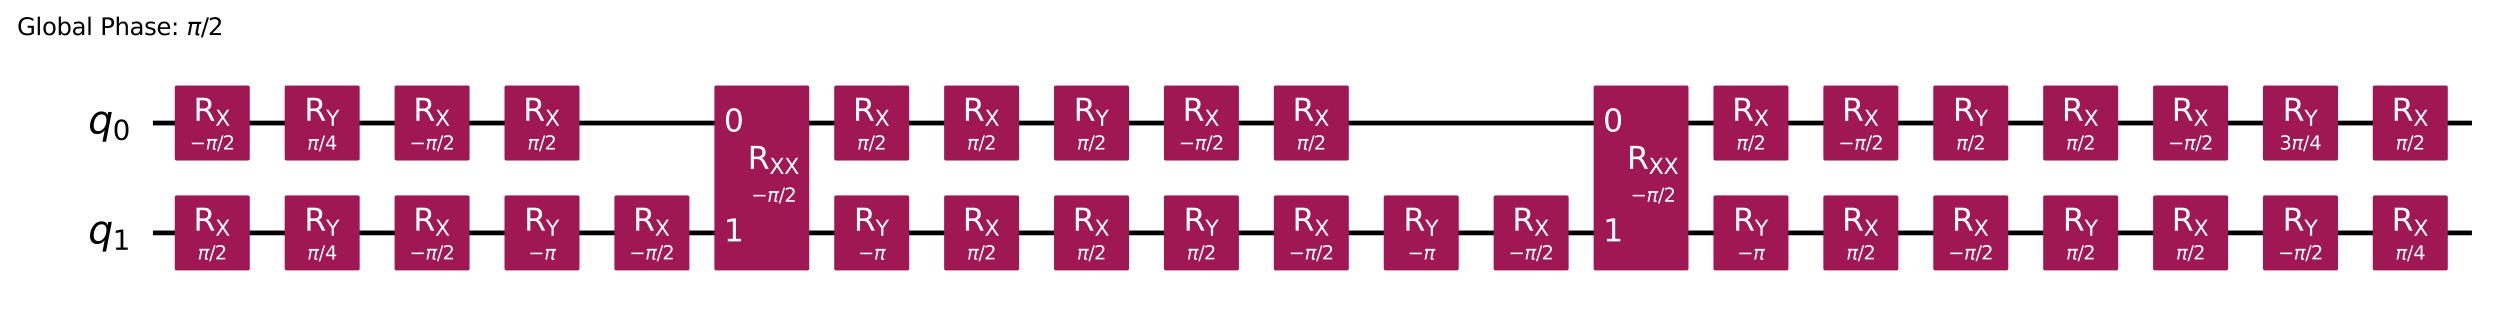
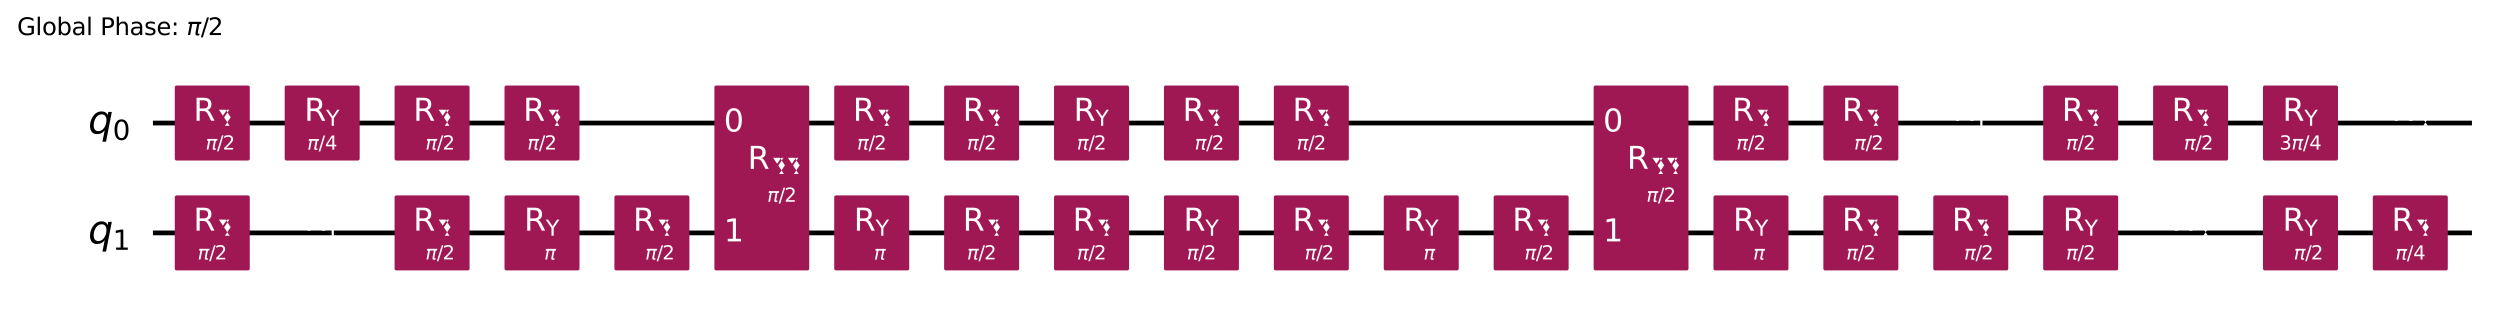
<svg xmlns="http://www.w3.org/2000/svg" xmlns:xlink="http://www.w3.org/1999/xlink" width="1054.4pt" height="133.25pt" version="1.1" viewBox="0 0 1054.4 133.25">
  <defs>
    <style type="text/css">*{stroke-linejoin: round; stroke-linecap: butt}</style>
  </defs>
  <path d="m0 133.25h1054.4v-133.25h-1054.4z" fill="#ffffff" />
  <path d="m64.497 51.882h978.07" clip-path="url(#28ebc1c0e96)" fill="none" stroke="#000000" stroke-linecap="square" stroke-width="2" />
  <path d="m64.497 98.236h978.07" clip-path="url(#28ebc1c0e96)" fill="none" stroke="#000000" stroke-linecap="square" stroke-width="2" />
  <g transform="translate(7.2 14.798) scale(.1 -.1)">
    <defs>
      <path id="DejaVuSans-47" transform="scale(.016)" d="m3809 666v1253h-1031v519h1656v-2004q-365-259-806-392-440-133-940-133-1094 0-1712 639-617 640-617 1780 0 1144 617 1783 618 639 1712 639 456 0 867-113 411-112 758-331v-672q-350 297-744 447t-828 150q-857 0-1287-478-429-478-429-1425 0-944 429-1422 430-478 1287-478 334 0 596 58 263 58 472 180z" />
      <path id="DejaVuSans-6c" transform="scale(.016)" d="m603 4863h575v-4863h-575v4863z" />
      <path id="DejaVuSans-6f" transform="scale(.016)" d="m1959 3097q-462 0-731-361t-269-989 267-989q268-361 733-361 460 0 728 362 269 363 269 988 0 622-269 986-268 364-728 364zm0 487q750 0 1178-488 429-487 429-1349 0-859-429-1349-428-489-1178-489-753 0-1180 489-426 490-426 1349 0 862 426 1349 427 488 1180 488z" />
      <path id="DejaVuSans-62" transform="scale(.016)" d="m3116 1747q0 634-261 995t-717 361q-457 0-718-361t-261-995 261-995 718-361q456 0 717 361t261 995zm-1957 1222q182 312 458 463 277 152 661 152 638 0 1036-506 399-506 399-1331t-399-1332q-398-506-1036-506-384 0-661 152-276 152-458 464v-525h-578v4863h578v-1894z" />
      <path id="DejaVuSans-61" transform="scale(.016)" d="m2194 1759q-697 0-966-159t-269-544q0-306 202-486 202-179 548-179 479 0 768 339t289 901v128h-572zm1147 238v-1997h-575v531q-197-318-491-470t-719-152q-537 0-855 302-317 302-317 808 0 590 395 890 396 300 1180 300h807v57q0 397-261 614t-733 217q-300 0-585-72-284-72-546-216v532q315 122 612 182 297 61 578 61 760 0 1135-394 375-393 375-1193z" />
      <path id="DejaVuSans-50" transform="scale(.016)" d="m1259 4147v-1753h794q441 0 681 228 241 228 241 650 0 419-241 647-240 228-681 228h-794zm-631 519h1425q785 0 1186-355 402-355 402-1039 0-691-402-1044-401-353-1186-353h-794v-1875h-631v4666z" />
      <path id="DejaVuSans-68" transform="scale(.016)" d="m3513 2113v-2113h-575v2094q0 497-194 743-194 247-581 247-466 0-735-297-269-296-269-809v-1978h-578v4863h578v-1907q207 316 486 472 280 156 646 156 603 0 912-373 310-373 310-1098z" />
      <path id="DejaVuSans-73" transform="scale(.016)" d="m2834 3397v-544q-243 125-506 187-262 63-544 63-428 0-642-131t-214-394q0-200 153-314t616-217l197-44q612-131 870-370t258-667q0-488-386-773-386-284-1061-284-281 0-586 55t-642 164v594q319-166 628-249 309-82 613-82 406 0 624 139 219 139 219 392 0 234-158 359-157 125-692 241l-200 47q-534 112-772 345-237 233-237 639 0 494 350 762 350 269 994 269 318 0 599-47 282-46 519-140z" />
      <path id="DejaVuSans-65" transform="scale(.016)" d="m3597 1894v-281h-2644q38-594 358-905t892-311q331 0 642 81t618 244v-544q-310-131-635-200t-659-69q-838 0-1327 487-489 488-489 1320 0 859 464 1363 464 505 1252 505 706 0 1117-455 411-454 411-1235zm-575 169q-6 471-264 752-258 282-683 282-481 0-770-272t-333-766l2050 4z" />
      <path id="DejaVuSans-3a" transform="scale(.016)" d="m750 794h659v-794h-659v794zm0 2515h659v-793h-659v793z" />
      <path id="DejaVuSans-Oblique-3c0" transform="scale(.016)" d="m584 3500h3354l-113-575h-441l-418-2150q-44-225 15-325 57-97 228-97 47 0 116 10 72 6 94 9l-81-416q-116-40-235-59-122-19-237-19-375 0-478 203-104 207 3 757l406 2087h-1291l-568-2925h-588l569 2925h-447l112 575z" />
      <path id="DejaVuSans-2f" transform="scale(.016)" d="m1625 4666h531l-1625-5260h-531l1625 5260z" />
      <path id="DejaVuSans-32" transform="scale(.016)" d="m1228 531h2203v-531h-2962v531q359 372 979 998 621 627 780 809 303 340 423 576 121 236 121 464 0 372-261 606-261 235-680 235-297 0-627-103-329-103-704-313v638q381 153 712 231 332 78 607 78 725 0 1156-363 431-362 431-968 0-288-108-546-107-257-392-607-78-91-497-524-418-433-1181-1211z" />
    </defs>
    <use transform="translate(0 .016)" xlink:href="#DejaVuSans-47" />
    <use transform="translate(77.49 .016)" xlink:href="#DejaVuSans-6c" />
    <use transform="translate(105.27 .016)" xlink:href="#DejaVuSans-6f" />
    <use transform="translate(166.46 .016)" xlink:href="#DejaVuSans-62" />
    <use transform="translate(229.93 .016)" xlink:href="#DejaVuSans-61" />
    <use transform="translate(291.21 .016)" xlink:href="#DejaVuSans-6c" />
    <use transform="translate(318.99 .016)" xlink:href="#DejaVuSans-20" />
    <use transform="translate(350.78 .016)" xlink:href="#DejaVuSans-50" />
    <use transform="translate(411.08 .016)" xlink:href="#DejaVuSans-68" />
    <use transform="translate(474.46 .016)" xlink:href="#DejaVuSans-61" />
    <use transform="translate(535.74 .016)" xlink:href="#DejaVuSans-73" />
    <use transform="translate(587.84 .016)" xlink:href="#DejaVuSans-65" />
    <use transform="translate(649.37 .016)" xlink:href="#DejaVuSans-3a" />
    <use transform="translate(683.06 .016)" xlink:href="#DejaVuSans-20" />
    <use transform="translate(714.84 .016)" xlink:href="#DejaVuSans-Oblique-3c0" />
    <use transform="translate(775.05 .016)" xlink:href="#DejaVuSans-2f" />
    <use transform="translate(805.12 .016)" xlink:href="#DejaVuSans-32" />
  </g>
  <path d="m59.862 28.705h-1158.8v139.06h1158.8z" clip-path="url(#28ebc1c0e96)" fill="#ffffff" stroke="#ffffff" stroke-width="1.5" />
  <path d="m74.463 66.947h30.13v-30.13h-30.13z" clip-path="url(#28ebc1c0e96)" fill="#9f1853" stroke="#9f1853" stroke-width="1.5" />
  <path d="m74.463 113.3h30.13v-30.13h-30.13z" clip-path="url(#28ebc1c0e96)" fill="#9f1853" stroke="#9f1853" stroke-width="1.5" />
  <path d="m120.82 66.947h30.13v-30.13h-30.13z" clip-path="url(#28ebc1c0e96)" fill="#9f1853" stroke="#9f1853" stroke-width="1.5" />
-   <path d="m120.82 113.3h30.13v-30.13h-30.13z" clip-path="url(#28ebc1c0e96)" fill="#9f1853" stroke="#9f1853" stroke-width="1.5" />
  <path d="m167.17 66.947h30.13v-30.13h-30.13z" clip-path="url(#28ebc1c0e96)" fill="#9f1853" stroke="#9f1853" stroke-width="1.5" />
  <path d="m167.17 113.3h30.13v-30.13h-30.13z" clip-path="url(#28ebc1c0e96)" fill="#9f1853" stroke="#9f1853" stroke-width="1.5" />
  <path d="m213.53 66.947h30.13v-30.13h-30.13z" clip-path="url(#28ebc1c0e96)" fill="#9f1853" stroke="#9f1853" stroke-width="1.5" />
  <path d="m213.53 113.3h30.13v-30.13h-30.13z" clip-path="url(#28ebc1c0e96)" fill="#9f1853" stroke="#9f1853" stroke-width="1.5" />
  <path d="m259.88 113.3h30.13v-30.13h-30.13z" clip-path="url(#28ebc1c0e96)" fill="#9f1853" stroke="#9f1853" stroke-width="1.5" />
  <path d="m302.05 113.3h38.506v-76.484h-38.506z" clip-path="url(#28ebc1c0e96)" fill="#9f1853" stroke="#9f1853" stroke-width="1.5" />
  <path d="m352.59 66.947h30.13v-30.13h-30.13z" clip-path="url(#28ebc1c0e96)" fill="#9f1853" stroke="#9f1853" stroke-width="1.5" />
  <path d="m352.59 113.3h30.13v-30.13h-30.13z" clip-path="url(#28ebc1c0e96)" fill="#9f1853" stroke="#9f1853" stroke-width="1.5" />
  <path d="m398.94 66.947h30.13v-30.13h-30.13z" clip-path="url(#28ebc1c0e96)" fill="#9f1853" stroke="#9f1853" stroke-width="1.5" />
  <path d="m398.94 113.3h30.13v-30.13h-30.13z" clip-path="url(#28ebc1c0e96)" fill="#9f1853" stroke="#9f1853" stroke-width="1.5" />
  <path d="m445.3 66.947h30.13v-30.13h-30.13z" clip-path="url(#28ebc1c0e96)" fill="#9f1853" stroke="#9f1853" stroke-width="1.5" />
  <path d="m445.3 113.3h30.13v-30.13h-30.13z" clip-path="url(#28ebc1c0e96)" fill="#9f1853" stroke="#9f1853" stroke-width="1.5" />
  <path d="m491.65 66.947h30.13v-30.13h-30.13z" clip-path="url(#28ebc1c0e96)" fill="#9f1853" stroke="#9f1853" stroke-width="1.5" />
  <path d="m491.65 113.3h30.13v-30.13h-30.13z" clip-path="url(#28ebc1c0e96)" fill="#9f1853" stroke="#9f1853" stroke-width="1.5" />
  <path d="m538 66.947h30.13v-30.13h-30.13z" clip-path="url(#28ebc1c0e96)" fill="#9f1853" stroke="#9f1853" stroke-width="1.5" />
  <path d="m538 113.3h30.13v-30.13h-30.13z" clip-path="url(#28ebc1c0e96)" fill="#9f1853" stroke="#9f1853" stroke-width="1.5" />
  <path d="m584.36 113.3h30.13v-30.13h-30.13z" clip-path="url(#28ebc1c0e96)" fill="#9f1853" stroke="#9f1853" stroke-width="1.5" />
  <path d="m630.71 113.3h30.13v-30.13h-30.13z" clip-path="url(#28ebc1c0e96)" fill="#9f1853" stroke="#9f1853" stroke-width="1.5" />
  <path d="m672.88 113.3h38.506v-76.484h-38.506z" clip-path="url(#28ebc1c0e96)" fill="#9f1853" stroke="#9f1853" stroke-width="1.5" />
  <path d="m723.42 66.947h30.13v-30.13h-30.13z" clip-path="url(#28ebc1c0e96)" fill="#9f1853" stroke="#9f1853" stroke-width="1.5" />
  <path d="m723.42 113.3h30.13v-30.13h-30.13z" clip-path="url(#28ebc1c0e96)" fill="#9f1853" stroke="#9f1853" stroke-width="1.5" />
  <path d="m769.77 66.947h30.13v-30.13h-30.13z" clip-path="url(#28ebc1c0e96)" fill="#9f1853" stroke="#9f1853" stroke-width="1.5" />
  <path d="m769.77 113.3h30.13v-30.13h-30.13z" clip-path="url(#28ebc1c0e96)" fill="#9f1853" stroke="#9f1853" stroke-width="1.5" />
-   <path d="m816.13 66.947h30.13v-30.13h-30.13z" clip-path="url(#28ebc1c0e96)" fill="#9f1853" stroke="#9f1853" stroke-width="1.5" />
  <path d="m816.13 113.3h30.13v-30.13h-30.13z" clip-path="url(#28ebc1c0e96)" fill="#9f1853" stroke="#9f1853" stroke-width="1.5" />
  <path d="m862.48 66.947h30.13v-30.13h-30.13z" clip-path="url(#28ebc1c0e96)" fill="#9f1853" stroke="#9f1853" stroke-width="1.5" />
  <path d="m862.48 113.3h30.13v-30.13h-30.13z" clip-path="url(#28ebc1c0e96)" fill="#9f1853" stroke="#9f1853" stroke-width="1.5" />
  <path d="m908.84 66.947h30.13v-30.13h-30.13z" clip-path="url(#28ebc1c0e96)" fill="#9f1853" stroke="#9f1853" stroke-width="1.5" />
-   <path d="m908.84 113.3h30.13v-30.13h-30.13z" clip-path="url(#28ebc1c0e96)" fill="#9f1853" stroke="#9f1853" stroke-width="1.5" />
  <path d="m955.19 66.947h30.13v-30.13h-30.13z" clip-path="url(#28ebc1c0e96)" fill="#9f1853" stroke="#9f1853" stroke-width="1.5" />
  <path d="m955.19 113.3h30.13v-30.13h-30.13z" clip-path="url(#28ebc1c0e96)" fill="#9f1853" stroke="#9f1853" stroke-width="1.5" />
-   <path d="m1001.5 66.947h30.13v-30.13h-30.13z" clip-path="url(#28ebc1c0e96)" fill="#9f1853" stroke="#9f1853" stroke-width="1.5" />
  <path d="m1001.5 113.3h30.13v-30.13h-30.13z" clip-path="url(#28ebc1c0e96)" fill="#9f1853" stroke="#9f1853" stroke-width="1.5" />
  <g clip-path="url(#28ebc1c0e96)">
    <g transform="translate(37.189 56.333) scale(.163 -.163)">
      <defs>
        <path id="DejaVuSans-Oblique-71" transform="scale(.016)" d="m2669 525q-231-303-546-460-314-156-695-156-531 0-833 358-301 358-301 986 0 506 186 978t533 847q225 244 517 375t614 131q387 0 637-153t363-462l100 525h578l-934-4813h-579l360 1844zm-1778 813q0-463 193-705 194-242 560-242 544 0 928 520t384 1264q0 450-199 689-198 239-569 239-272 0-504-127-231-126-403-370-181-256-286-600-104-343-104-668z" />
        <path id="DejaVuSans-30" transform="scale(.016)" d="m2034 4250q-487 0-733-480-245-479-245-1442 0-959 245-1439 246-480 733-480 491 0 736 480 246 480 246 1439 0 963-246 1442-245 480-736 480zm0 500q785 0 1199-621 414-620 414-1801 0-1178-414-1799-414-620-1199-620-784 0-1198 620-414 621-414 1799 0 1181 414 1801 414 621 1198 621z" />
      </defs>
      <use xlink:href="#DejaVuSans-Oblique-71" />
      <use transform="translate(63.477 -16.406) scale(.7)" xlink:href="#DejaVuSans-30" />
    </g>
  </g>
  <g clip-path="url(#28ebc1c0e96)">
    <g transform="translate(37.189 102.69) scale(.163 -.163)">
      <defs>
        <path id="DejaVuSans-31" transform="scale(.016)" d="m794 531h1031v3560l-1122-225v575l1116 225h631v-4135h1031v-531h-2687v531z" />
      </defs>
      <use xlink:href="#DejaVuSans-Oblique-71" />
      <use transform="translate(63.477 -16.406) scale(.7)" xlink:href="#DejaVuSans-31" />
    </g>
  </g>
  <g clip-path="url(#28ebc1c0e96)">
    <g transform="translate(80.008 63.128) scale(.08 -.08)" fill="#ffffff">
      <defs>
-         <path id="DejaVuSans-2212" transform="scale(.016)" d="m678 2272h4006v-531h-4006v531z" />
-       </defs>
+         </defs>
      <use transform="translate(0 .781)" xlink:href="#DejaVuSans-2212" />
      <use transform="translate(83.789 .781)" xlink:href="#DejaVuSans-Oblique-3c0" />
      <use transform="translate(143.99 .781)" xlink:href="#DejaVuSans-2f" />
      <use transform="translate(174.06 .781)" xlink:href="#DejaVuSans-32" />
    </g>
  </g>
  <g clip-path="url(#28ebc1c0e96)">
    <g transform="translate(81.598 50.949) scale(.13 -.13)" fill="#ffffff">
      <defs>
        <path id="DejaVuSans-52" transform="scale(.016)" d="m2841 2188q203-69 395-294t386-619l641-1275h-679l-596 1197q-232 469-449 622t-592 153h-688v-1972h-631v4666h1425q800 0 1194-335 394-334 394-1009 0-441-205-732-205-290-595-402zm-1582 1959v-1656h794q456 0 689 211t233 620-233 617-689 208h-794z" />
-         <path id="DejaVuSans-58" transform="scale(.016)" d="m403 4666h678l1160-1735 1165 1735h678l-1500-2241 1600-2425h-678l-1312 1984-1322-1984h-681l1665 2491-1453 2175z" />
+         <path id="DejaVuSans-58" transform="scale(.016)" d="m403 4666h678l1160-1735 1165 1735h678l-1500-2241 1600-2425h-678h-681l1665 2491-1453 2175z" />
      </defs>
      <use transform="translate(0 .094)" xlink:href="#DejaVuSans-52" />
      <use transform="translate(70.439 -16.312) scale(.7)" xlink:href="#DejaVuSans-58" />
    </g>
  </g>
  <g clip-path="url(#28ebc1c0e96)">
    <g transform="translate(83.368 109.48) scale(.08 -.08)" fill="#ffffff">
      <use transform="translate(0 .781)" xlink:href="#DejaVuSans-Oblique-3c0" />
      <use transform="translate(60.205 .781)" xlink:href="#DejaVuSans-2f" />
      <use transform="translate(90.271 .781)" xlink:href="#DejaVuSans-32" />
    </g>
  </g>
  <g clip-path="url(#28ebc1c0e96)">
    <g transform="translate(81.598 97.303) scale(.13 -.13)" fill="#ffffff">
      <use transform="translate(0 .094)" xlink:href="#DejaVuSans-52" />
      <use transform="translate(70.439 -16.312) scale(.7)" xlink:href="#DejaVuSans-58" />
    </g>
  </g>
  <g clip-path="url(#28ebc1c0e96)">
    <g transform="translate(129.56 63.128) scale(.08 -.08)" fill="#ffffff">
      <defs>
        <path id="DejaVuSans-34" transform="scale(.016)" d="m2419 4116-1594-2491h1594v2491zm-166 550h794v-3041h666v-525h-666v-1100h-628v1100h-2106v609l1940 2957z" />
      </defs>
      <use transform="translate(0 .094)" xlink:href="#DejaVuSans-Oblique-3c0" />
      <use transform="translate(60.205 .094)" xlink:href="#DejaVuSans-2f" />
      <use transform="translate(93.896 .094)" xlink:href="#DejaVuSans-34" />
    </g>
  </g>
  <g clip-path="url(#28ebc1c0e96)">
    <g transform="translate(128.34 50.949) scale(.13 -.13)" fill="#ffffff">
      <defs>
        <path id="DejaVuSans-59" transform="scale(.016)" d="m-13 4666h679l1293-1919 1285 1919h678l-1650-2444v-2222h-634v2222l-1651 2444z" />
      </defs>
      <use transform="translate(0 .094)" xlink:href="#DejaVuSans-52" />
      <use transform="translate(70.439 -16.312) scale(.7)" xlink:href="#DejaVuSans-59" />
    </g>
  </g>
  <g clip-path="url(#28ebc1c0e96)">
    <g transform="translate(129.56 109.48) scale(.08 -.08)" fill="#ffffff">
      <use transform="translate(0 .094)" xlink:href="#DejaVuSans-Oblique-3c0" />
      <use transform="translate(60.205 .094)" xlink:href="#DejaVuSans-2f" />
      <use transform="translate(93.896 .094)" xlink:href="#DejaVuSans-34" />
    </g>
  </g>
  <g clip-path="url(#28ebc1c0e96)">
    <g transform="translate(128.34 97.303) scale(.13 -.13)" fill="#ffffff">
      <use transform="translate(0 .094)" xlink:href="#DejaVuSans-52" />
      <use transform="translate(70.439 -16.312) scale(.7)" xlink:href="#DejaVuSans-59" />
    </g>
  </g>
  <g clip-path="url(#28ebc1c0e96)">
    <g transform="translate(172.72 63.128) scale(.08 -.08)" fill="#ffffff">
      <use transform="translate(0 .781)" xlink:href="#DejaVuSans-2212" />
      <use transform="translate(83.789 .781)" xlink:href="#DejaVuSans-Oblique-3c0" />
      <use transform="translate(143.99 .781)" xlink:href="#DejaVuSans-2f" />
      <use transform="translate(174.06 .781)" xlink:href="#DejaVuSans-32" />
    </g>
  </g>
  <g clip-path="url(#28ebc1c0e96)">
    <g transform="translate(174.31 50.949) scale(.13 -.13)" fill="#ffffff">
      <use transform="translate(0 .094)" xlink:href="#DejaVuSans-52" />
      <use transform="translate(70.439 -16.312) scale(.7)" xlink:href="#DejaVuSans-58" />
    </g>
  </g>
  <g clip-path="url(#28ebc1c0e96)">
    <g transform="translate(172.72 109.48) scale(.08 -.08)" fill="#ffffff">
      <use transform="translate(0 .781)" xlink:href="#DejaVuSans-2212" />
      <use transform="translate(83.789 .781)" xlink:href="#DejaVuSans-Oblique-3c0" />
      <use transform="translate(143.99 .781)" xlink:href="#DejaVuSans-2f" />
      <use transform="translate(174.06 .781)" xlink:href="#DejaVuSans-32" />
    </g>
  </g>
  <g clip-path="url(#28ebc1c0e96)">
    <g transform="translate(174.31 97.303) scale(.13 -.13)" fill="#ffffff">
      <use transform="translate(0 .094)" xlink:href="#DejaVuSans-52" />
      <use transform="translate(70.439 -16.312) scale(.7)" xlink:href="#DejaVuSans-58" />
    </g>
  </g>
  <g clip-path="url(#28ebc1c0e96)">
    <g transform="translate(222.43 63.128) scale(.08 -.08)" fill="#ffffff">
      <use transform="translate(0 .781)" xlink:href="#DejaVuSans-Oblique-3c0" />
      <use transform="translate(60.205 .781)" xlink:href="#DejaVuSans-2f" />
      <use transform="translate(90.271 .781)" xlink:href="#DejaVuSans-32" />
    </g>
  </g>
  <g clip-path="url(#28ebc1c0e96)">
    <g transform="translate(220.66 50.949) scale(.13 -.13)" fill="#ffffff">
      <use transform="translate(0 .094)" xlink:href="#DejaVuSans-52" />
      <use transform="translate(70.439 -16.312) scale(.7)" xlink:href="#DejaVuSans-58" />
    </g>
  </g>
  <g clip-path="url(#28ebc1c0e96)">
    <g transform="translate(222.83 109.48) scale(.08 -.08)" fill="#ffffff">
      <use transform="translate(0 .312)" xlink:href="#DejaVuSans-2212" />
      <use transform="translate(83.789 .312)" xlink:href="#DejaVuSans-Oblique-3c0" />
    </g>
  </g>
  <g clip-path="url(#28ebc1c0e96)">
    <g transform="translate(221.05 97.303) scale(.13 -.13)" fill="#ffffff">
      <use transform="translate(0 .094)" xlink:href="#DejaVuSans-52" />
      <use transform="translate(70.439 -16.312) scale(.7)" xlink:href="#DejaVuSans-59" />
    </g>
  </g>
  <g clip-path="url(#28ebc1c0e96)">
    <g transform="translate(265.42 109.48) scale(.08 -.08)" fill="#ffffff">
      <use transform="translate(0 .781)" xlink:href="#DejaVuSans-2212" />
      <use transform="translate(83.789 .781)" xlink:href="#DejaVuSans-Oblique-3c0" />
      <use transform="translate(143.99 .781)" xlink:href="#DejaVuSans-2f" />
      <use transform="translate(174.06 .781)" xlink:href="#DejaVuSans-32" />
    </g>
  </g>
  <g clip-path="url(#28ebc1c0e96)">
    <g transform="translate(267.01 97.303) scale(.13 -.13)" fill="#ffffff">
      <use transform="translate(0 .094)" xlink:href="#DejaVuSans-52" />
      <use transform="translate(70.439 -16.312) scale(.7)" xlink:href="#DejaVuSans-58" />
    </g>
  </g>
  <g clip-path="url(#28ebc1c0e96)">
    <g transform="translate(305.29 55.469) scale(.13 -.13)" fill="#ffffff">
      <use xlink:href="#DejaVuSans-30" />
    </g>
  </g>
  <g clip-path="url(#28ebc1c0e96)">
    <g transform="translate(305.29 101.82) scale(.13 -.13)" fill="#ffffff">
      <use xlink:href="#DejaVuSans-31" />
    </g>
  </g>
  <g clip-path="url(#28ebc1c0e96)">
    <g transform="translate(316.88 85.146) scale(.08 -.08)" fill="#ffffff">
      <use transform="translate(0 .781)" xlink:href="#DejaVuSans-2212" />
      <use transform="translate(83.789 .781)" xlink:href="#DejaVuSans-Oblique-3c0" />
      <use transform="translate(143.99 .781)" xlink:href="#DejaVuSans-2f" />
      <use transform="translate(174.06 .781)" xlink:href="#DejaVuSans-32" />
    </g>
  </g>
  <g clip-path="url(#28ebc1c0e96)">
    <g transform="translate(315.35 71.229) scale(.13 -.13)" fill="#ffffff">
      <use transform="translate(0 .094)" xlink:href="#DejaVuSans-52" />
      <use transform="translate(70.439 -16.312) scale(.7)" xlink:href="#DejaVuSans-58" />
      <use transform="translate(118.39 -16.312) scale(.7)" xlink:href="#DejaVuSans-58" />
    </g>
  </g>
  <g clip-path="url(#28ebc1c0e96)">
    <g transform="translate(361.49 63.128) scale(.08 -.08)" fill="#ffffff">
      <use transform="translate(0 .781)" xlink:href="#DejaVuSans-Oblique-3c0" />
      <use transform="translate(60.205 .781)" xlink:href="#DejaVuSans-2f" />
      <use transform="translate(90.271 .781)" xlink:href="#DejaVuSans-32" />
    </g>
  </g>
  <g clip-path="url(#28ebc1c0e96)">
    <g transform="translate(359.72 50.949) scale(.13 -.13)" fill="#ffffff">
      <use transform="translate(0 .094)" xlink:href="#DejaVuSans-52" />
      <use transform="translate(70.439 -16.312) scale(.7)" xlink:href="#DejaVuSans-58" />
    </g>
  </g>
  <g clip-path="url(#28ebc1c0e96)">
    <g transform="translate(361.89 109.48) scale(.08 -.08)" fill="#ffffff">
      <use transform="translate(0 .312)" xlink:href="#DejaVuSans-2212" />
      <use transform="translate(83.789 .312)" xlink:href="#DejaVuSans-Oblique-3c0" />
    </g>
  </g>
  <g clip-path="url(#28ebc1c0e96)">
    <g transform="translate(360.11 97.303) scale(.13 -.13)" fill="#ffffff">
      <use transform="translate(0 .094)" xlink:href="#DejaVuSans-52" />
      <use transform="translate(70.439 -16.312) scale(.7)" xlink:href="#DejaVuSans-59" />
    </g>
  </g>
  <g clip-path="url(#28ebc1c0e96)">
    <g transform="translate(407.85 63.128) scale(.08 -.08)" fill="#ffffff">
      <use transform="translate(0 .781)" xlink:href="#DejaVuSans-Oblique-3c0" />
      <use transform="translate(60.205 .781)" xlink:href="#DejaVuSans-2f" />
      <use transform="translate(90.271 .781)" xlink:href="#DejaVuSans-32" />
    </g>
  </g>
  <g clip-path="url(#28ebc1c0e96)">
    <g transform="translate(406.08 50.949) scale(.13 -.13)" fill="#ffffff">
      <use transform="translate(0 .094)" xlink:href="#DejaVuSans-52" />
      <use transform="translate(70.439 -16.312) scale(.7)" xlink:href="#DejaVuSans-58" />
    </g>
  </g>
  <g clip-path="url(#28ebc1c0e96)">
    <g transform="translate(407.85 109.48) scale(.08 -.08)" fill="#ffffff">
      <use transform="translate(0 .781)" xlink:href="#DejaVuSans-Oblique-3c0" />
      <use transform="translate(60.205 .781)" xlink:href="#DejaVuSans-2f" />
      <use transform="translate(90.271 .781)" xlink:href="#DejaVuSans-32" />
    </g>
  </g>
  <g clip-path="url(#28ebc1c0e96)">
    <g transform="translate(406.08 97.303) scale(.13 -.13)" fill="#ffffff">
      <use transform="translate(0 .094)" xlink:href="#DejaVuSans-52" />
      <use transform="translate(70.439 -16.312) scale(.7)" xlink:href="#DejaVuSans-58" />
    </g>
  </g>
  <g clip-path="url(#28ebc1c0e96)">
    <g transform="translate(454.2 63.128) scale(.08 -.08)" fill="#ffffff">
      <use transform="translate(0 .781)" xlink:href="#DejaVuSans-Oblique-3c0" />
      <use transform="translate(60.205 .781)" xlink:href="#DejaVuSans-2f" />
      <use transform="translate(90.271 .781)" xlink:href="#DejaVuSans-32" />
    </g>
  </g>
  <g clip-path="url(#28ebc1c0e96)">
    <g transform="translate(452.82 50.949) scale(.13 -.13)" fill="#ffffff">
      <use transform="translate(0 .094)" xlink:href="#DejaVuSans-52" />
      <use transform="translate(70.439 -16.312) scale(.7)" xlink:href="#DejaVuSans-59" />
    </g>
  </g>
  <g clip-path="url(#28ebc1c0e96)">
    <g transform="translate(454.2 109.48) scale(.08 -.08)" fill="#ffffff">
      <use transform="translate(0 .781)" xlink:href="#DejaVuSans-Oblique-3c0" />
      <use transform="translate(60.205 .781)" xlink:href="#DejaVuSans-2f" />
      <use transform="translate(90.271 .781)" xlink:href="#DejaVuSans-32" />
    </g>
  </g>
  <g clip-path="url(#28ebc1c0e96)">
    <g transform="translate(452.43 97.303) scale(.13 -.13)" fill="#ffffff">
      <use transform="translate(0 .094)" xlink:href="#DejaVuSans-52" />
      <use transform="translate(70.439 -16.312) scale(.7)" xlink:href="#DejaVuSans-58" />
    </g>
  </g>
  <g clip-path="url(#28ebc1c0e96)">
    <g transform="translate(497.19 63.128) scale(.08 -.08)" fill="#ffffff">
      <use transform="translate(0 .781)" xlink:href="#DejaVuSans-2212" />
      <use transform="translate(83.789 .781)" xlink:href="#DejaVuSans-Oblique-3c0" />
      <use transform="translate(143.99 .781)" xlink:href="#DejaVuSans-2f" />
      <use transform="translate(174.06 .781)" xlink:href="#DejaVuSans-32" />
    </g>
  </g>
  <g clip-path="url(#28ebc1c0e96)">
    <g transform="translate(498.78 50.949) scale(.13 -.13)" fill="#ffffff">
      <use transform="translate(0 .094)" xlink:href="#DejaVuSans-52" />
      <use transform="translate(70.439 -16.312) scale(.7)" xlink:href="#DejaVuSans-58" />
    </g>
  </g>
  <g clip-path="url(#28ebc1c0e96)">
    <g transform="translate(500.55 109.48) scale(.08 -.08)" fill="#ffffff">
      <use transform="translate(0 .781)" xlink:href="#DejaVuSans-Oblique-3c0" />
      <use transform="translate(60.205 .781)" xlink:href="#DejaVuSans-2f" />
      <use transform="translate(90.271 .781)" xlink:href="#DejaVuSans-32" />
    </g>
  </g>
  <g clip-path="url(#28ebc1c0e96)">
    <g transform="translate(499.17 97.303) scale(.13 -.13)" fill="#ffffff">
      <use transform="translate(0 .094)" xlink:href="#DejaVuSans-52" />
      <use transform="translate(70.439 -16.312) scale(.7)" xlink:href="#DejaVuSans-59" />
    </g>
  </g>
  <g clip-path="url(#28ebc1c0e96)">
    <g transform="translate(546.91 63.128) scale(.08 -.08)" fill="#ffffff">
      <use transform="translate(0 .781)" xlink:href="#DejaVuSans-Oblique-3c0" />
      <use transform="translate(60.205 .781)" xlink:href="#DejaVuSans-2f" />
      <use transform="translate(90.271 .781)" xlink:href="#DejaVuSans-32" />
    </g>
  </g>
  <g clip-path="url(#28ebc1c0e96)">
    <g transform="translate(545.14 50.949) scale(.13 -.13)" fill="#ffffff">
      <use transform="translate(0 .094)" xlink:href="#DejaVuSans-52" />
      <use transform="translate(70.439 -16.312) scale(.7)" xlink:href="#DejaVuSans-58" />
    </g>
  </g>
  <g clip-path="url(#28ebc1c0e96)">
    <g transform="translate(543.55 109.48) scale(.08 -.08)" fill="#ffffff">
      <use transform="translate(0 .781)" xlink:href="#DejaVuSans-2212" />
      <use transform="translate(83.789 .781)" xlink:href="#DejaVuSans-Oblique-3c0" />
      <use transform="translate(143.99 .781)" xlink:href="#DejaVuSans-2f" />
      <use transform="translate(174.06 .781)" xlink:href="#DejaVuSans-32" />
    </g>
  </g>
  <g clip-path="url(#28ebc1c0e96)">
    <g transform="translate(545.14 97.303) scale(.13 -.13)" fill="#ffffff">
      <use transform="translate(0 .094)" xlink:href="#DejaVuSans-52" />
      <use transform="translate(70.439 -16.312) scale(.7)" xlink:href="#DejaVuSans-58" />
    </g>
  </g>
  <g clip-path="url(#28ebc1c0e96)">
    <g transform="translate(593.66 109.48) scale(.08 -.08)" fill="#ffffff">
      <use transform="translate(0 .312)" xlink:href="#DejaVuSans-2212" />
      <use transform="translate(83.789 .312)" xlink:href="#DejaVuSans-Oblique-3c0" />
    </g>
  </g>
  <g clip-path="url(#28ebc1c0e96)">
    <g transform="translate(591.88 97.303) scale(.13 -.13)" fill="#ffffff">
      <use transform="translate(0 .094)" xlink:href="#DejaVuSans-52" />
      <use transform="translate(70.439 -16.312) scale(.7)" xlink:href="#DejaVuSans-59" />
    </g>
  </g>
  <g clip-path="url(#28ebc1c0e96)">
    <g transform="translate(636.26 109.48) scale(.08 -.08)" fill="#ffffff">
      <use transform="translate(0 .781)" xlink:href="#DejaVuSans-2212" />
      <use transform="translate(83.789 .781)" xlink:href="#DejaVuSans-Oblique-3c0" />
      <use transform="translate(143.99 .781)" xlink:href="#DejaVuSans-2f" />
      <use transform="translate(174.06 .781)" xlink:href="#DejaVuSans-32" />
    </g>
  </g>
  <g clip-path="url(#28ebc1c0e96)">
    <g transform="translate(637.85 97.303) scale(.13 -.13)" fill="#ffffff">
      <use transform="translate(0 .094)" xlink:href="#DejaVuSans-52" />
      <use transform="translate(70.439 -16.312) scale(.7)" xlink:href="#DejaVuSans-58" />
    </g>
  </g>
  <g clip-path="url(#28ebc1c0e96)">
    <g transform="translate(676.12 55.469) scale(.13 -.13)" fill="#ffffff">
      <use xlink:href="#DejaVuSans-30" />
    </g>
  </g>
  <g clip-path="url(#28ebc1c0e96)">
    <g transform="translate(676.12 101.82) scale(.13 -.13)" fill="#ffffff">
      <use xlink:href="#DejaVuSans-31" />
    </g>
  </g>
  <g clip-path="url(#28ebc1c0e96)">
    <g transform="translate(687.71 85.146) scale(.08 -.08)" fill="#ffffff">
      <use transform="translate(0 .781)" xlink:href="#DejaVuSans-2212" />
      <use transform="translate(83.789 .781)" xlink:href="#DejaVuSans-Oblique-3c0" />
      <use transform="translate(143.99 .781)" xlink:href="#DejaVuSans-2f" />
      <use transform="translate(174.06 .781)" xlink:href="#DejaVuSans-32" />
    </g>
  </g>
  <g clip-path="url(#28ebc1c0e96)">
    <g transform="translate(686.18 71.229) scale(.13 -.13)" fill="#ffffff">
      <use transform="translate(0 .094)" xlink:href="#DejaVuSans-52" />
      <use transform="translate(70.439 -16.312) scale(.7)" xlink:href="#DejaVuSans-58" />
      <use transform="translate(118.39 -16.312) scale(.7)" xlink:href="#DejaVuSans-58" />
    </g>
  </g>
  <g clip-path="url(#28ebc1c0e96)">
    <g transform="translate(732.32 63.128) scale(.08 -.08)" fill="#ffffff">
      <use transform="translate(0 .781)" xlink:href="#DejaVuSans-Oblique-3c0" />
      <use transform="translate(60.205 .781)" xlink:href="#DejaVuSans-2f" />
      <use transform="translate(90.271 .781)" xlink:href="#DejaVuSans-32" />
    </g>
  </g>
  <g clip-path="url(#28ebc1c0e96)">
    <g transform="translate(730.55 50.949) scale(.13 -.13)" fill="#ffffff">
      <use transform="translate(0 .094)" xlink:href="#DejaVuSans-52" />
      <use transform="translate(70.439 -16.312) scale(.7)" xlink:href="#DejaVuSans-58" />
    </g>
  </g>
  <g clip-path="url(#28ebc1c0e96)">
    <g transform="translate(732.72 109.48) scale(.08 -.08)" fill="#ffffff">
      <use transform="translate(0 .312)" xlink:href="#DejaVuSans-2212" />
      <use transform="translate(83.789 .312)" xlink:href="#DejaVuSans-Oblique-3c0" />
    </g>
  </g>
  <g clip-path="url(#28ebc1c0e96)">
    <g transform="translate(730.94 97.303) scale(.13 -.13)" fill="#ffffff">
      <use transform="translate(0 .094)" xlink:href="#DejaVuSans-52" />
      <use transform="translate(70.439 -16.312) scale(.7)" xlink:href="#DejaVuSans-59" />
    </g>
  </g>
  <g clip-path="url(#28ebc1c0e96)">
    <g transform="translate(775.32 63.128) scale(.08 -.08)" fill="#ffffff">
      <use transform="translate(0 .781)" xlink:href="#DejaVuSans-2212" />
      <use transform="translate(83.789 .781)" xlink:href="#DejaVuSans-Oblique-3c0" />
      <use transform="translate(143.99 .781)" xlink:href="#DejaVuSans-2f" />
      <use transform="translate(174.06 .781)" xlink:href="#DejaVuSans-32" />
    </g>
  </g>
  <g clip-path="url(#28ebc1c0e96)">
    <g transform="translate(776.91 50.949) scale(.13 -.13)" fill="#ffffff">
      <use transform="translate(0 .094)" xlink:href="#DejaVuSans-52" />
      <use transform="translate(70.439 -16.312) scale(.7)" xlink:href="#DejaVuSans-58" />
    </g>
  </g>
  <g clip-path="url(#28ebc1c0e96)">
    <g transform="translate(778.68 109.48) scale(.08 -.08)" fill="#ffffff">
      <use transform="translate(0 .781)" xlink:href="#DejaVuSans-Oblique-3c0" />
      <use transform="translate(60.205 .781)" xlink:href="#DejaVuSans-2f" />
      <use transform="translate(90.271 .781)" xlink:href="#DejaVuSans-32" />
    </g>
  </g>
  <g clip-path="url(#28ebc1c0e96)">
    <g transform="translate(776.91 97.303) scale(.13 -.13)" fill="#ffffff">
      <use transform="translate(0 .094)" xlink:href="#DejaVuSans-52" />
      <use transform="translate(70.439 -16.312) scale(.7)" xlink:href="#DejaVuSans-58" />
    </g>
  </g>
  <g clip-path="url(#28ebc1c0e96)">
    <g transform="translate(825.03 63.128) scale(.08 -.08)" fill="#ffffff">
      <use transform="translate(0 .781)" xlink:href="#DejaVuSans-Oblique-3c0" />
      <use transform="translate(60.205 .781)" xlink:href="#DejaVuSans-2f" />
      <use transform="translate(90.271 .781)" xlink:href="#DejaVuSans-32" />
    </g>
  </g>
  <g clip-path="url(#28ebc1c0e96)">
    <g transform="translate(823.65 50.949) scale(.13 -.13)" fill="#ffffff">
      <use transform="translate(0 .094)" xlink:href="#DejaVuSans-52" />
      <use transform="translate(70.439 -16.312) scale(.7)" xlink:href="#DejaVuSans-59" />
    </g>
  </g>
  <g clip-path="url(#28ebc1c0e96)">
    <g transform="translate(821.67 109.48) scale(.08 -.08)" fill="#ffffff">
      <use transform="translate(0 .781)" xlink:href="#DejaVuSans-2212" />
      <use transform="translate(83.789 .781)" xlink:href="#DejaVuSans-Oblique-3c0" />
      <use transform="translate(143.99 .781)" xlink:href="#DejaVuSans-2f" />
      <use transform="translate(174.06 .781)" xlink:href="#DejaVuSans-32" />
    </g>
  </g>
  <g clip-path="url(#28ebc1c0e96)">
    <g transform="translate(823.26 97.303) scale(.13 -.13)" fill="#ffffff">
      <use transform="translate(0 .094)" xlink:href="#DejaVuSans-52" />
      <use transform="translate(70.439 -16.312) scale(.7)" xlink:href="#DejaVuSans-58" />
    </g>
  </g>
  <g clip-path="url(#28ebc1c0e96)">
    <g transform="translate(871.39 63.128) scale(.08 -.08)" fill="#ffffff">
      <use transform="translate(0 .781)" xlink:href="#DejaVuSans-Oblique-3c0" />
      <use transform="translate(60.205 .781)" xlink:href="#DejaVuSans-2f" />
      <use transform="translate(90.271 .781)" xlink:href="#DejaVuSans-32" />
    </g>
  </g>
  <g clip-path="url(#28ebc1c0e96)">
    <g transform="translate(869.62 50.949) scale(.13 -.13)" fill="#ffffff">
      <use transform="translate(0 .094)" xlink:href="#DejaVuSans-52" />
      <use transform="translate(70.439 -16.312) scale(.7)" xlink:href="#DejaVuSans-58" />
    </g>
  </g>
  <g clip-path="url(#28ebc1c0e96)">
    <g transform="translate(871.39 109.48) scale(.08 -.08)" fill="#ffffff">
      <use transform="translate(0 .781)" xlink:href="#DejaVuSans-Oblique-3c0" />
      <use transform="translate(60.205 .781)" xlink:href="#DejaVuSans-2f" />
      <use transform="translate(90.271 .781)" xlink:href="#DejaVuSans-32" />
    </g>
  </g>
  <g clip-path="url(#28ebc1c0e96)">
    <g transform="translate(870.01 97.303) scale(.13 -.13)" fill="#ffffff">
      <use transform="translate(0 .094)" xlink:href="#DejaVuSans-52" />
      <use transform="translate(70.439 -16.312) scale(.7)" xlink:href="#DejaVuSans-59" />
    </g>
  </g>
  <g clip-path="url(#28ebc1c0e96)">
    <g transform="translate(914.38 63.128) scale(.08 -.08)" fill="#ffffff">
      <use transform="translate(0 .781)" xlink:href="#DejaVuSans-2212" />
      <use transform="translate(83.789 .781)" xlink:href="#DejaVuSans-Oblique-3c0" />
      <use transform="translate(143.99 .781)" xlink:href="#DejaVuSans-2f" />
      <use transform="translate(174.06 .781)" xlink:href="#DejaVuSans-32" />
    </g>
  </g>
  <g clip-path="url(#28ebc1c0e96)">
    <g transform="translate(915.97 50.949) scale(.13 -.13)" fill="#ffffff">
      <use transform="translate(0 .094)" xlink:href="#DejaVuSans-52" />
      <use transform="translate(70.439 -16.312) scale(.7)" xlink:href="#DejaVuSans-58" />
    </g>
  </g>
  <g clip-path="url(#28ebc1c0e96)">
    <g transform="translate(917.74 109.48) scale(.08 -.08)" fill="#ffffff">
      <use transform="translate(0 .781)" xlink:href="#DejaVuSans-Oblique-3c0" />
      <use transform="translate(60.205 .781)" xlink:href="#DejaVuSans-2f" />
      <use transform="translate(90.271 .781)" xlink:href="#DejaVuSans-32" />
    </g>
  </g>
  <g clip-path="url(#28ebc1c0e96)">
    <g transform="translate(915.97 97.303) scale(.13 -.13)" fill="#ffffff">
      <use transform="translate(0 .094)" xlink:href="#DejaVuSans-52" />
      <use transform="translate(70.439 -16.312) scale(.7)" xlink:href="#DejaVuSans-58" />
    </g>
  </g>
  <g clip-path="url(#28ebc1c0e96)">
    <g transform="translate(961.37 63.128) scale(.08 -.08)" fill="#ffffff">
      <defs>
        <path id="DejaVuSans-33" transform="scale(.016)" d="m2597 2516q453-97 707-404 255-306 255-756 0-690-475-1069-475-378-1350-378-293 0-604 58t-642 174v609q262-153 574-231 313-78 654-78 593 0 904 234t311 681q0 413-289 645-289 233-804 233h-544v519h569q465 0 712 186t247 536q0 359-255 551-254 193-729 193-260 0-557-57-297-56-653-174v562q360 100 674 150t592 50q719 0 1137-327 419-326 419-882 0-388-222-655t-631-370z" />
      </defs>
      <use transform="translate(0 .781)" xlink:href="#DejaVuSans-33" />
      <use transform="translate(63.623 .781)" xlink:href="#DejaVuSans-Oblique-3c0" />
      <use transform="translate(123.83 .781)" xlink:href="#DejaVuSans-2f" />
      <use transform="translate(157.52 .781)" xlink:href="#DejaVuSans-34" />
    </g>
  </g>
  <g clip-path="url(#28ebc1c0e96)">
    <g transform="translate(962.71 50.949) scale(.13 -.13)" fill="#ffffff">
      <use transform="translate(0 .094)" xlink:href="#DejaVuSans-52" />
      <use transform="translate(70.439 -16.312) scale(.7)" xlink:href="#DejaVuSans-59" />
    </g>
  </g>
  <g clip-path="url(#28ebc1c0e96)">
    <g transform="translate(960.73 109.48) scale(.08 -.08)" fill="#ffffff">
      <use transform="translate(0 .781)" xlink:href="#DejaVuSans-2212" />
      <use transform="translate(83.789 .781)" xlink:href="#DejaVuSans-Oblique-3c0" />
      <use transform="translate(143.99 .781)" xlink:href="#DejaVuSans-2f" />
      <use transform="translate(174.06 .781)" xlink:href="#DejaVuSans-32" />
    </g>
  </g>
  <g clip-path="url(#28ebc1c0e96)">
    <g transform="translate(962.71 97.303) scale(.13 -.13)" fill="#ffffff">
      <use transform="translate(0 .094)" xlink:href="#DejaVuSans-52" />
      <use transform="translate(70.439 -16.312) scale(.7)" xlink:href="#DejaVuSans-59" />
    </g>
  </g>
  <g clip-path="url(#28ebc1c0e96)">
    <g transform="translate(1010.4 63.128) scale(.08 -.08)" fill="#ffffff">
      <use transform="translate(0 .781)" xlink:href="#DejaVuSans-Oblique-3c0" />
      <use transform="translate(60.205 .781)" xlink:href="#DejaVuSans-2f" />
      <use transform="translate(90.271 .781)" xlink:href="#DejaVuSans-32" />
    </g>
  </g>
  <g clip-path="url(#28ebc1c0e96)">
    <g transform="translate(1008.7 50.949) scale(.13 -.13)" fill="#ffffff">
      <use transform="translate(0 .094)" xlink:href="#DejaVuSans-52" />
      <use transform="translate(70.439 -16.312) scale(.7)" xlink:href="#DejaVuSans-58" />
    </g>
  </g>
  <g clip-path="url(#28ebc1c0e96)">
    <g transform="translate(1010.3 109.48) scale(.08 -.08)" fill="#ffffff">
      <use transform="translate(0 .094)" xlink:href="#DejaVuSans-Oblique-3c0" />
      <use transform="translate(60.205 .094)" xlink:href="#DejaVuSans-2f" />
      <use transform="translate(93.896 .094)" xlink:href="#DejaVuSans-34" />
    </g>
  </g>
  <g clip-path="url(#28ebc1c0e96)">
    <g transform="translate(1008.7 97.303) scale(.13 -.13)" fill="#ffffff">
      <use transform="translate(0 .094)" xlink:href="#DejaVuSans-52" />
      <use transform="translate(70.439 -16.312) scale(.7)" xlink:href="#DejaVuSans-58" />
    </g>
  </g>
  <defs>
    <clipPath id="28ebc1c0e96">
      <rect x="7.2" y="14.798" width="1040" height="111.25" />
    </clipPath>
  </defs>
</svg>